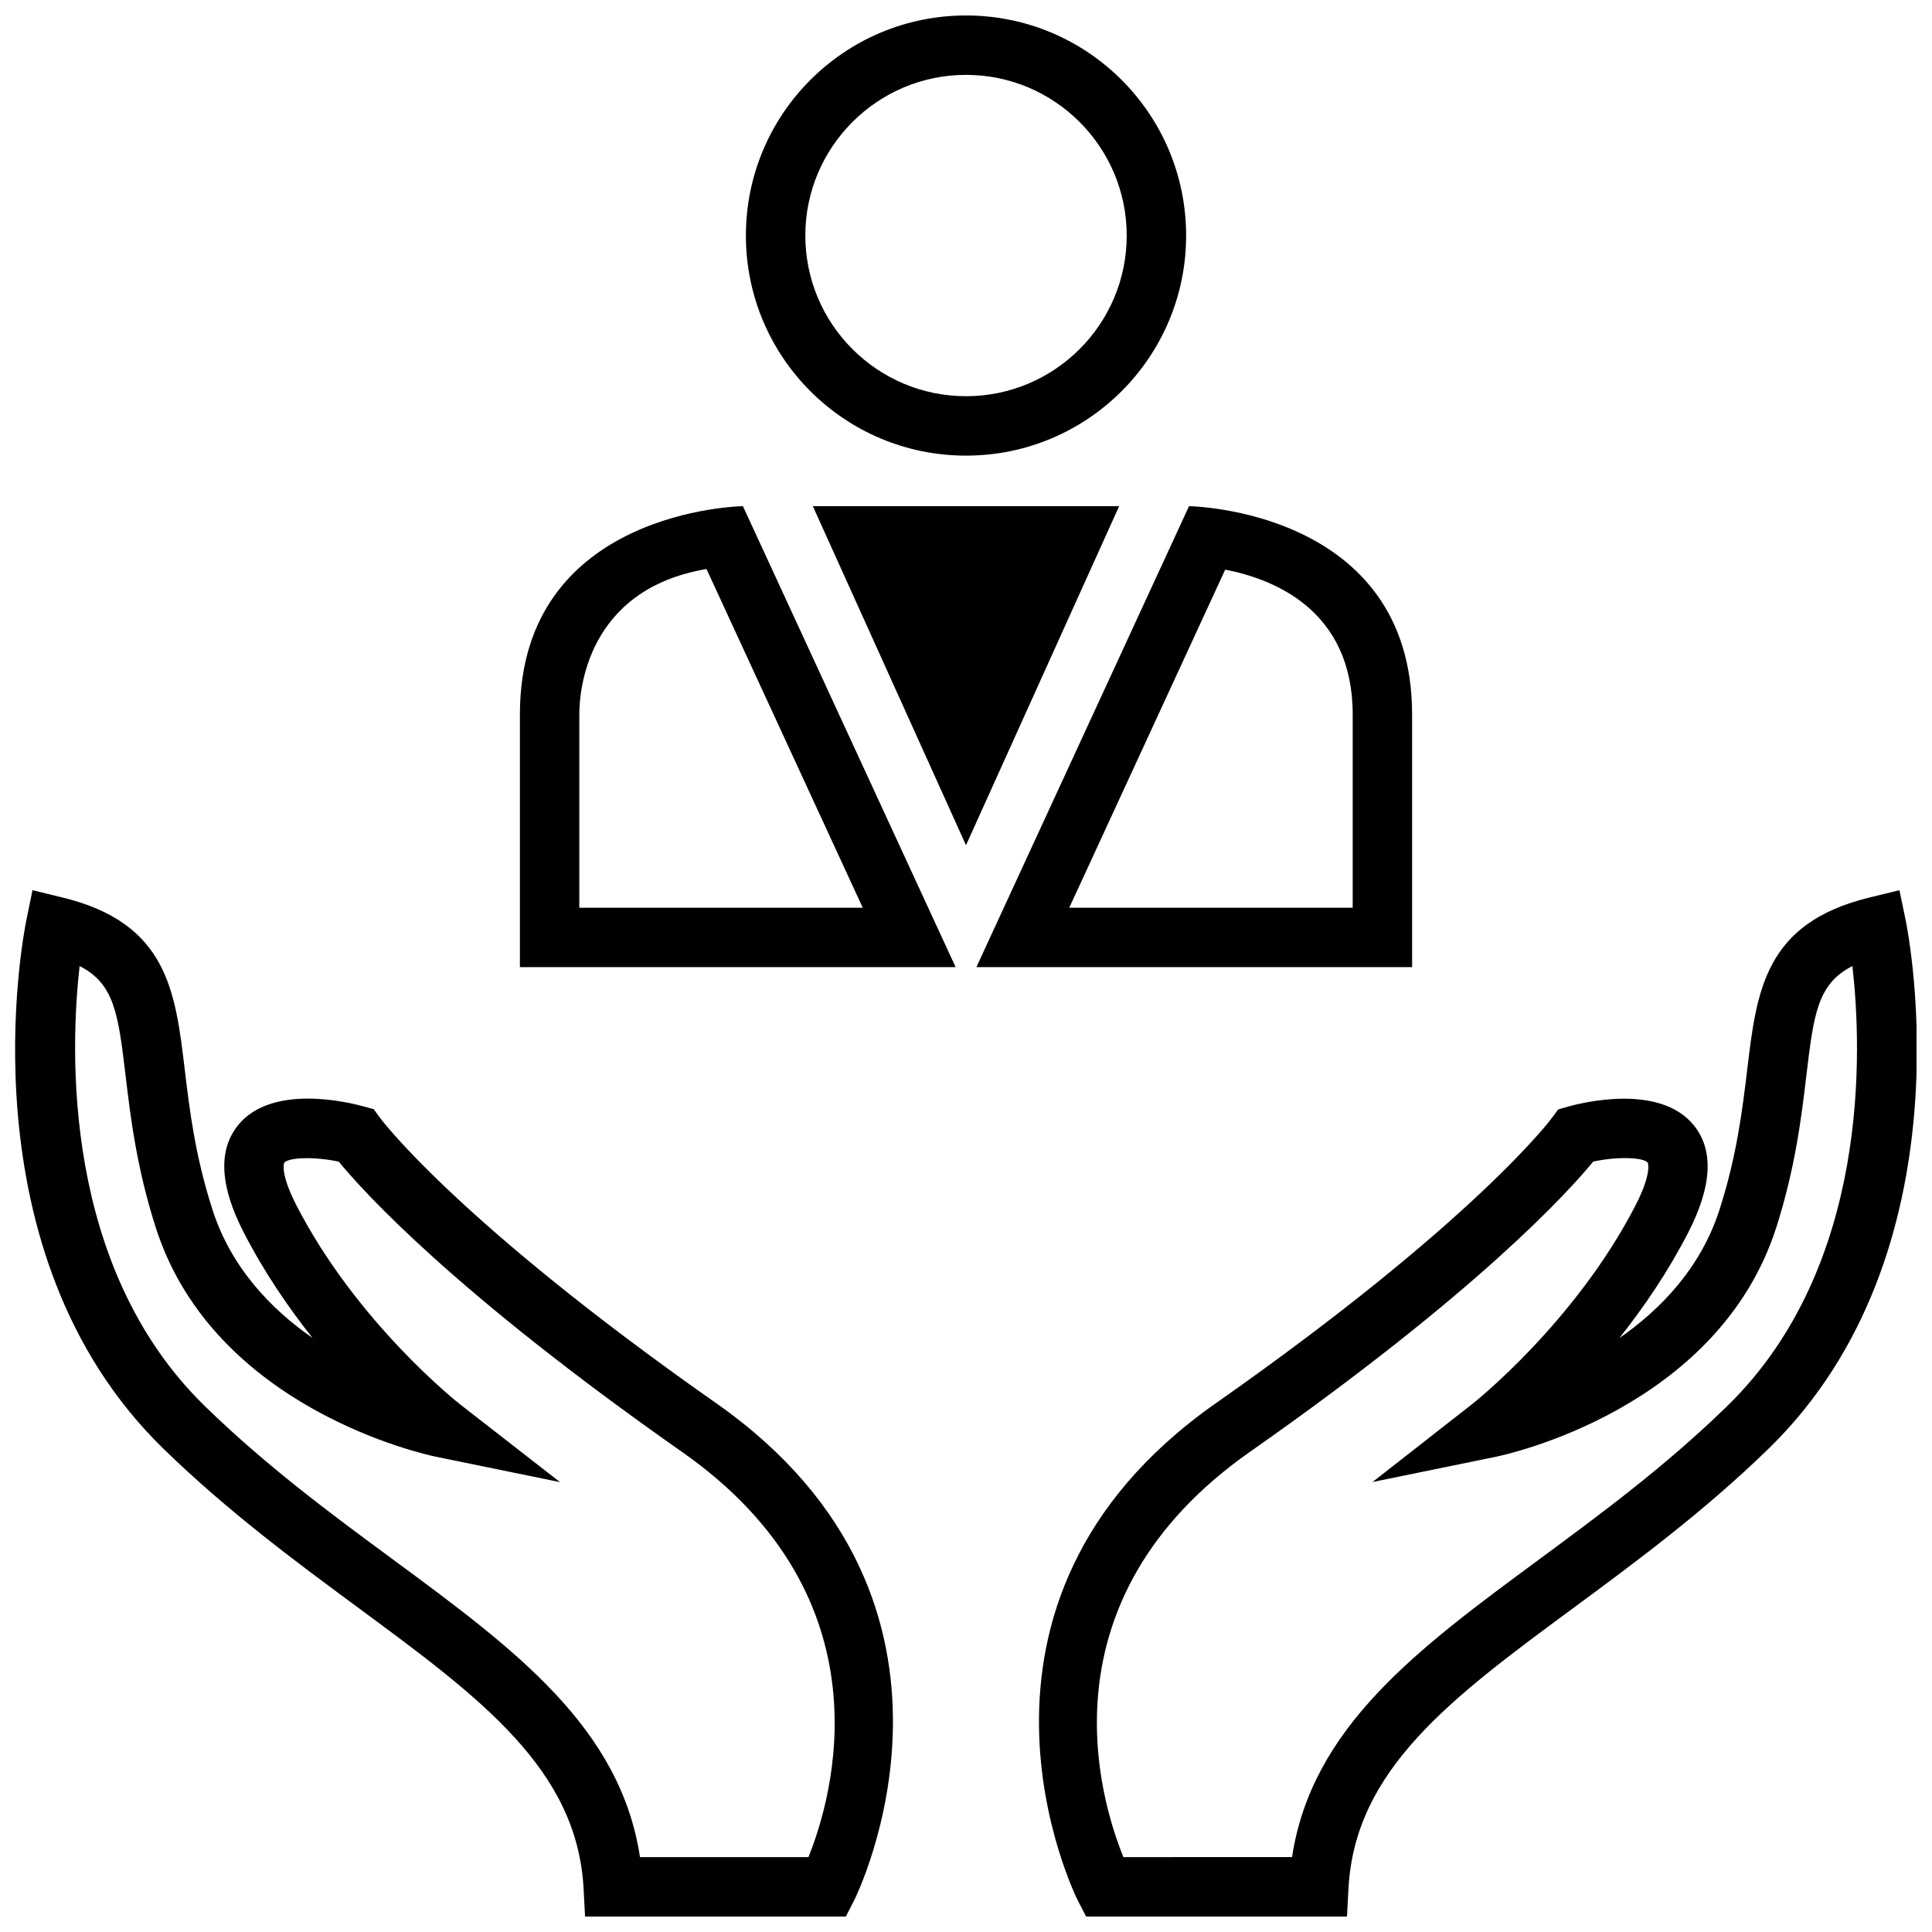
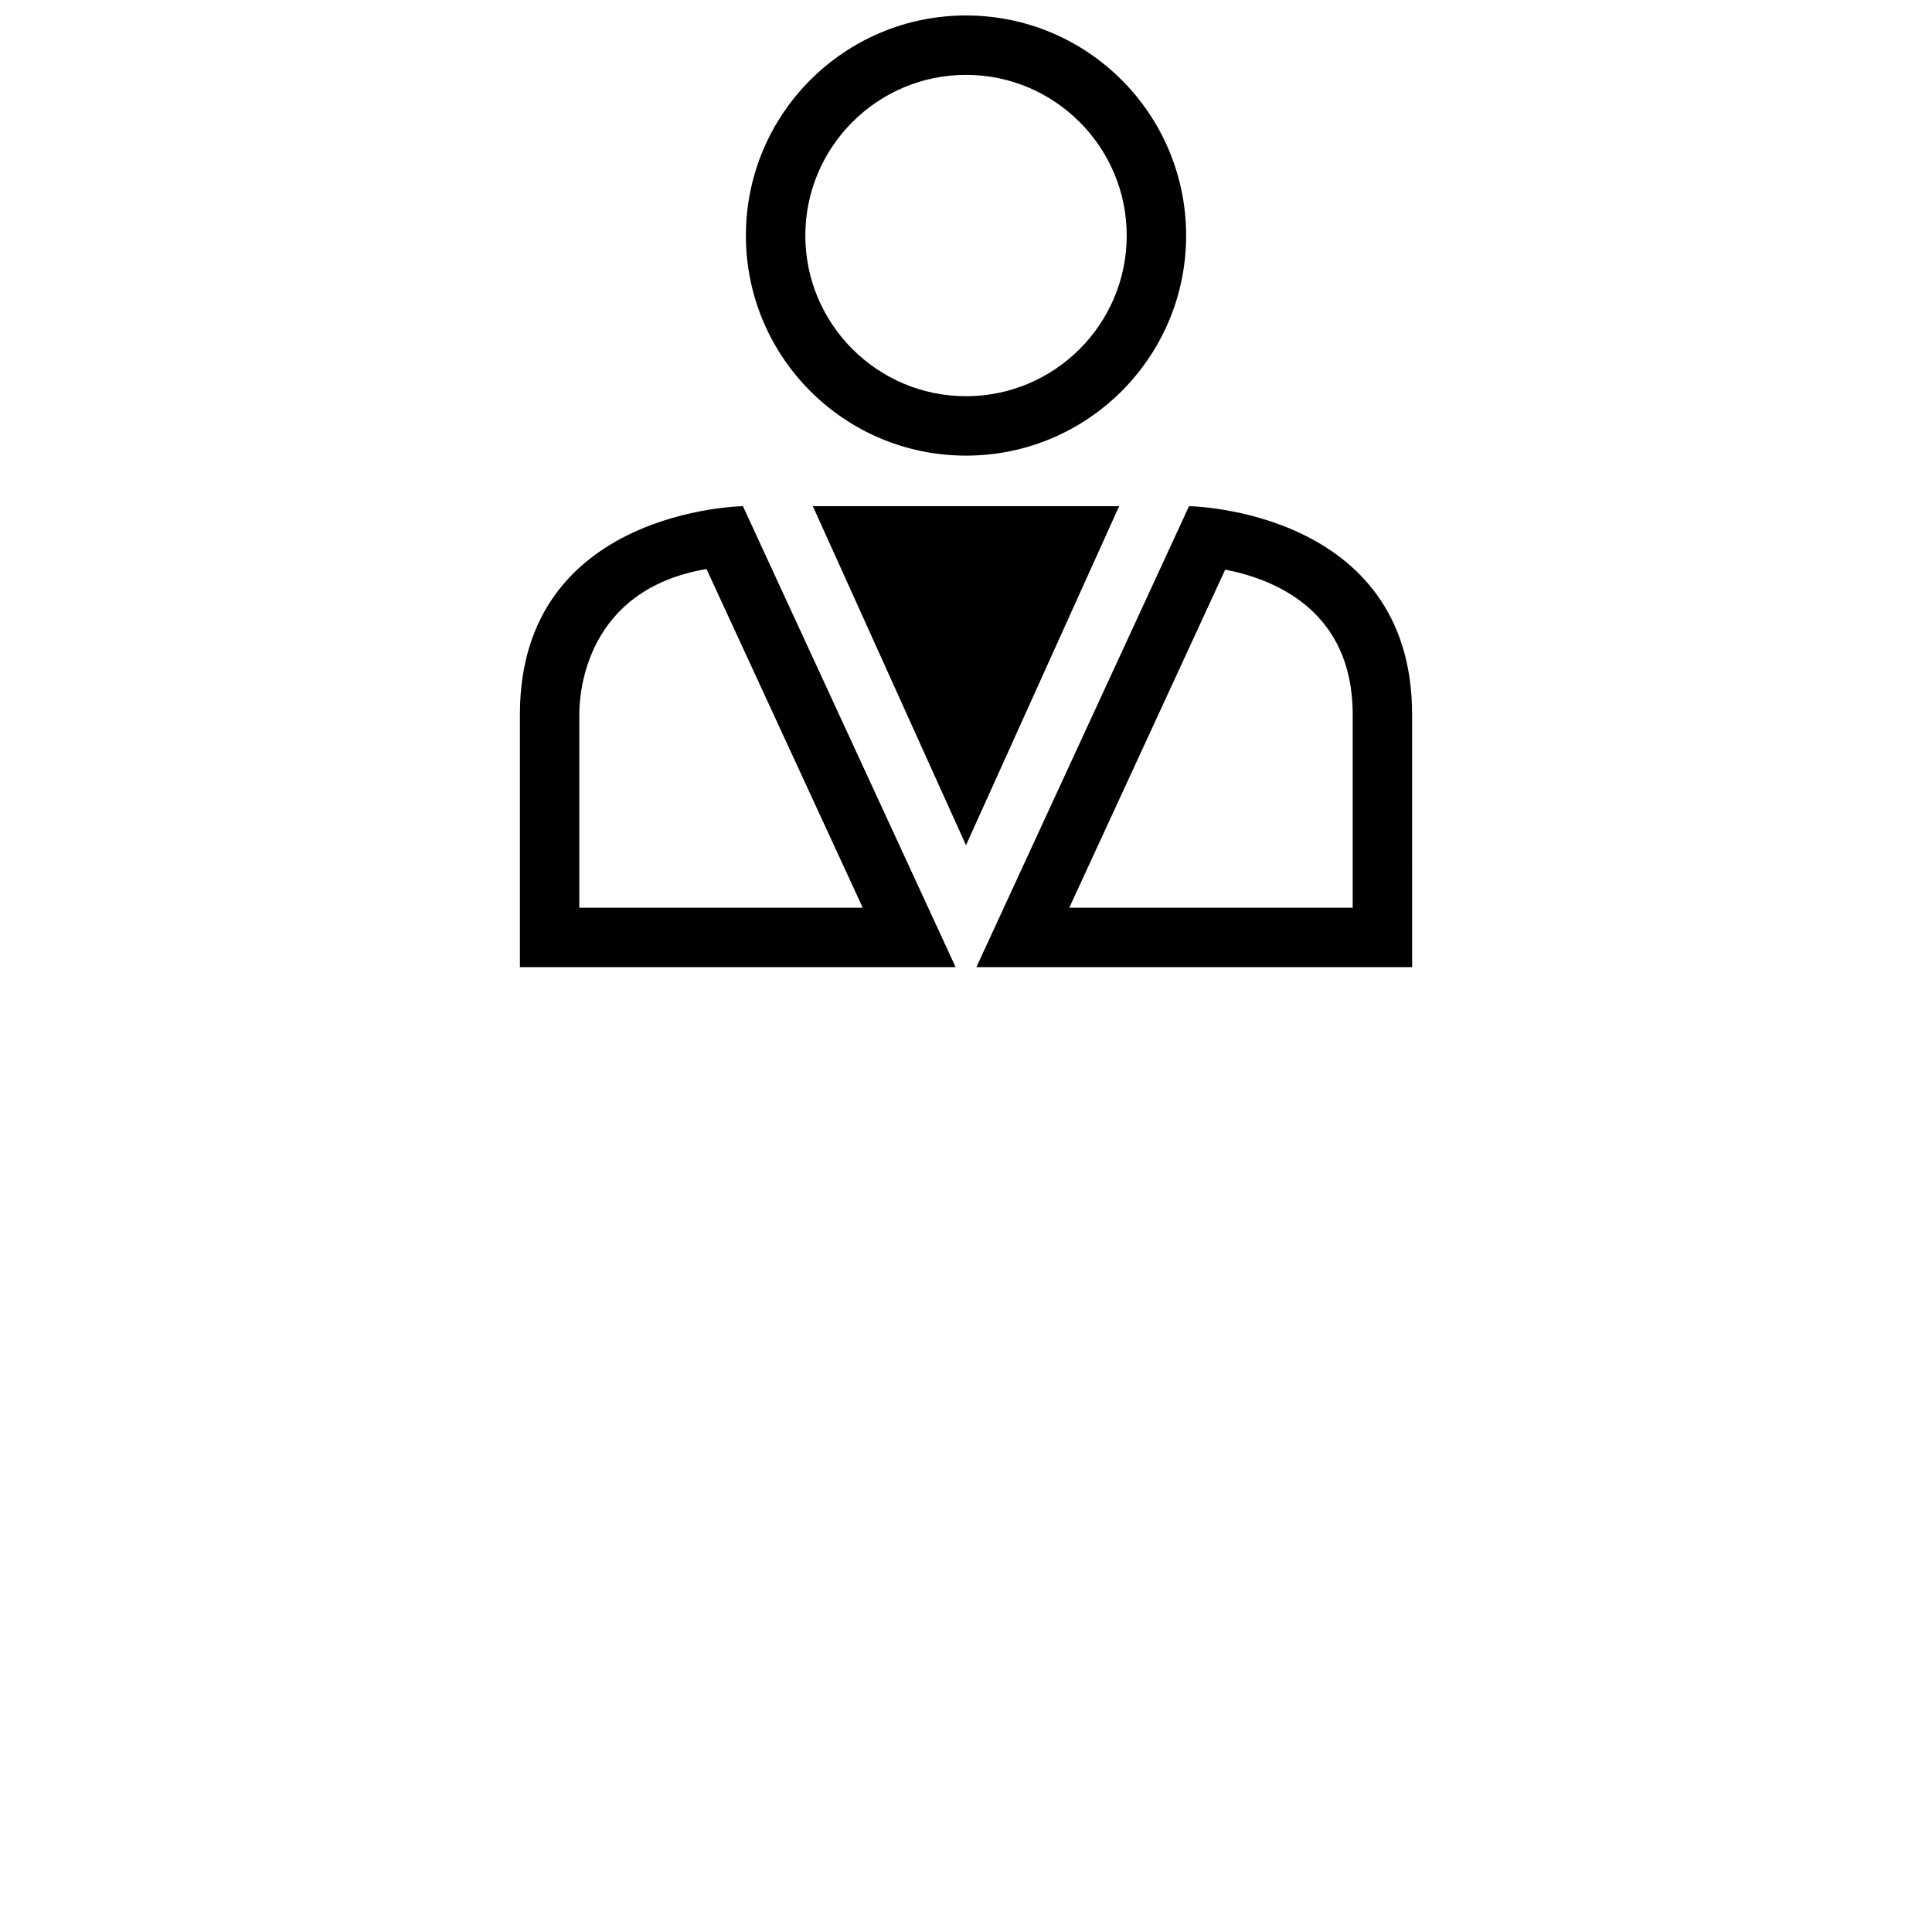
<svg xmlns="http://www.w3.org/2000/svg" width="800px" height="800px" version="1.1" viewBox="144 144 512 512">
  <defs>
    <clipPath id="c">
      <path d="m341 148.09h118v116.91h-118z" />
    </clipPath>
    <clipPath id="b">
-       <path d="m419 379h232.9v272.9h-232.9z" />
-     </clipPath>
+       </clipPath>
    <clipPath id="a">
-       <path d="m148.09 379h232.91v272.9h-232.91z" />
-     </clipPath>
+       </clipPath>
  </defs>
  <g clip-path="url(#c)">
    <path d="m341.67 206.43c0 32.211 26.121 58.316 58.332 58.316s58.332-26.121 58.332-58.316c0-32.211-26.121-58.332-58.332-58.332-32.215 0-58.332 26.121-58.332 58.332zm100.92 0c0 23.473-19.098 42.57-42.586 42.57s-42.586-19.098-42.586-42.57c-0.004-23.477 19.109-42.59 42.586-42.59 23.473 0 42.586 19.098 42.586 42.59z" />
  </g>
  <path d="m281.78 333.31v66.992h115.47l-56.367-122.16s-59.102 0.785-59.102 55.168zm15.742 51.246v-51.246c0-5.856 1.746-33.094 33.707-38.512l41.406 89.758z" />
  <path d="m518.22 333.31c0-54.379-59.117-55.168-59.117-55.168l-56.348 122.16h115.47c-0.004 0-0.004-12.594-0.004-66.988zm-15.742 51.246h-75.113l41.328-89.598c12.988 2.504 33.785 10.816 33.785 38.352z" />
  <path d="m400 278.14h-40.59l40.59 89.852 40.586-89.852z" />
  <g clip-path="url(#b)">
    <path d="m647.37 379.91-7.934 1.938c-27.758 6.754-29.898 24.688-32.387 45.484-1.289 10.707-2.738 22.828-7.352 37.219-4.945 15.383-15.492 26.371-26.543 34.055 6.391-8.062 12.863-17.492 18.277-28.039 6.297-12.266 6.785-21.82 1.418-28.387-8.957-11.004-29.285-6.047-33.25-4.93l-2.66 0.754-1.621 2.203c-0.188 0.285-20.5 27.551-89.109 75.664-75.777 53.121-37 130.99-36.574 131.78l2.199 4.254h69.133l0.395-7.445c1.699-31.613 27.285-50.492 59.688-74.391 16.152-11.918 34.465-25.426 51.641-42.148 53.625-52.223 37.062-136.47 36.336-140.04zm-45.656 136.73c-16.406 15.98-33.504 28.574-50.02 40.762-32.07 23.664-60.047 44.305-65.289 78.75l-44.684 0.004c-6.281-15.383-22.34-68.25 33.551-107.42 60.426-42.352 84.5-69.039 90.953-76.91 6.644-1.418 13.32-1.102 14.453 0.301 0.016 0.016 1.195 2.629-3.211 11.242-16.027 31.156-43.043 52.523-43.328 52.727l-26.402 20.656 32.828-6.723c2.379-0.488 58.68-12.547 74.141-60.66 5.07-15.84 6.691-29.332 7.981-40.18 1.953-16.359 2.93-24.465 12.219-29.172 2.516 21.988 4.801 79.629-33.191 116.62z" />
  </g>
  <g clip-path="url(#a)">
    <path d="m333.76 515.84c-68.613-48.113-88.906-75.383-89.094-75.648l-1.637-2.25-2.644-0.723c-3.969-1.102-24.293-6.078-33.266 4.93-5.352 6.582-4.879 16.121 1.434 28.387 5.414 10.547 11.887 19.996 18.277 28.039-11.039-7.672-21.602-18.664-26.531-34.027-4.629-14.406-6.078-26.543-7.352-37.234-2.488-20.766-4.629-38.715-32.402-45.469l-7.934-1.938-1.637 7.996c-0.723 3.574-17.301 87.805 36.352 140.04 17.176 16.719 35.488 30.23 51.641 42.148 32.402 23.898 57.984 42.777 59.688 74.391l0.391 7.414h69.117l2.188-4.266c0.395-0.789 39.219-78.672-36.59-131.79zm24.484 120.32h-44.633c-5.258-34.449-33.219-55.09-65.289-78.75-16.531-12.172-33.613-24.781-50.02-40.762-37.898-36.906-35.695-94.609-33.207-116.63 9.289 4.723 10.25 12.801 12.203 29.172 1.289 10.832 2.914 24.324 7.996 40.18 15.43 48.113 71.762 60.156 74.141 60.66l32.984 6.754-26.559-20.672c-0.285-0.219-27.238-21.426-43.328-52.727-4.426-8.629-3.227-11.227-3.211-11.242 1.148-1.402 7.793-1.699 14.453-0.301 6.453 7.871 30.512 34.543 90.938 76.91 55.668 38.984 39.766 91.996 33.531 107.41z" />
  </g>
</svg>